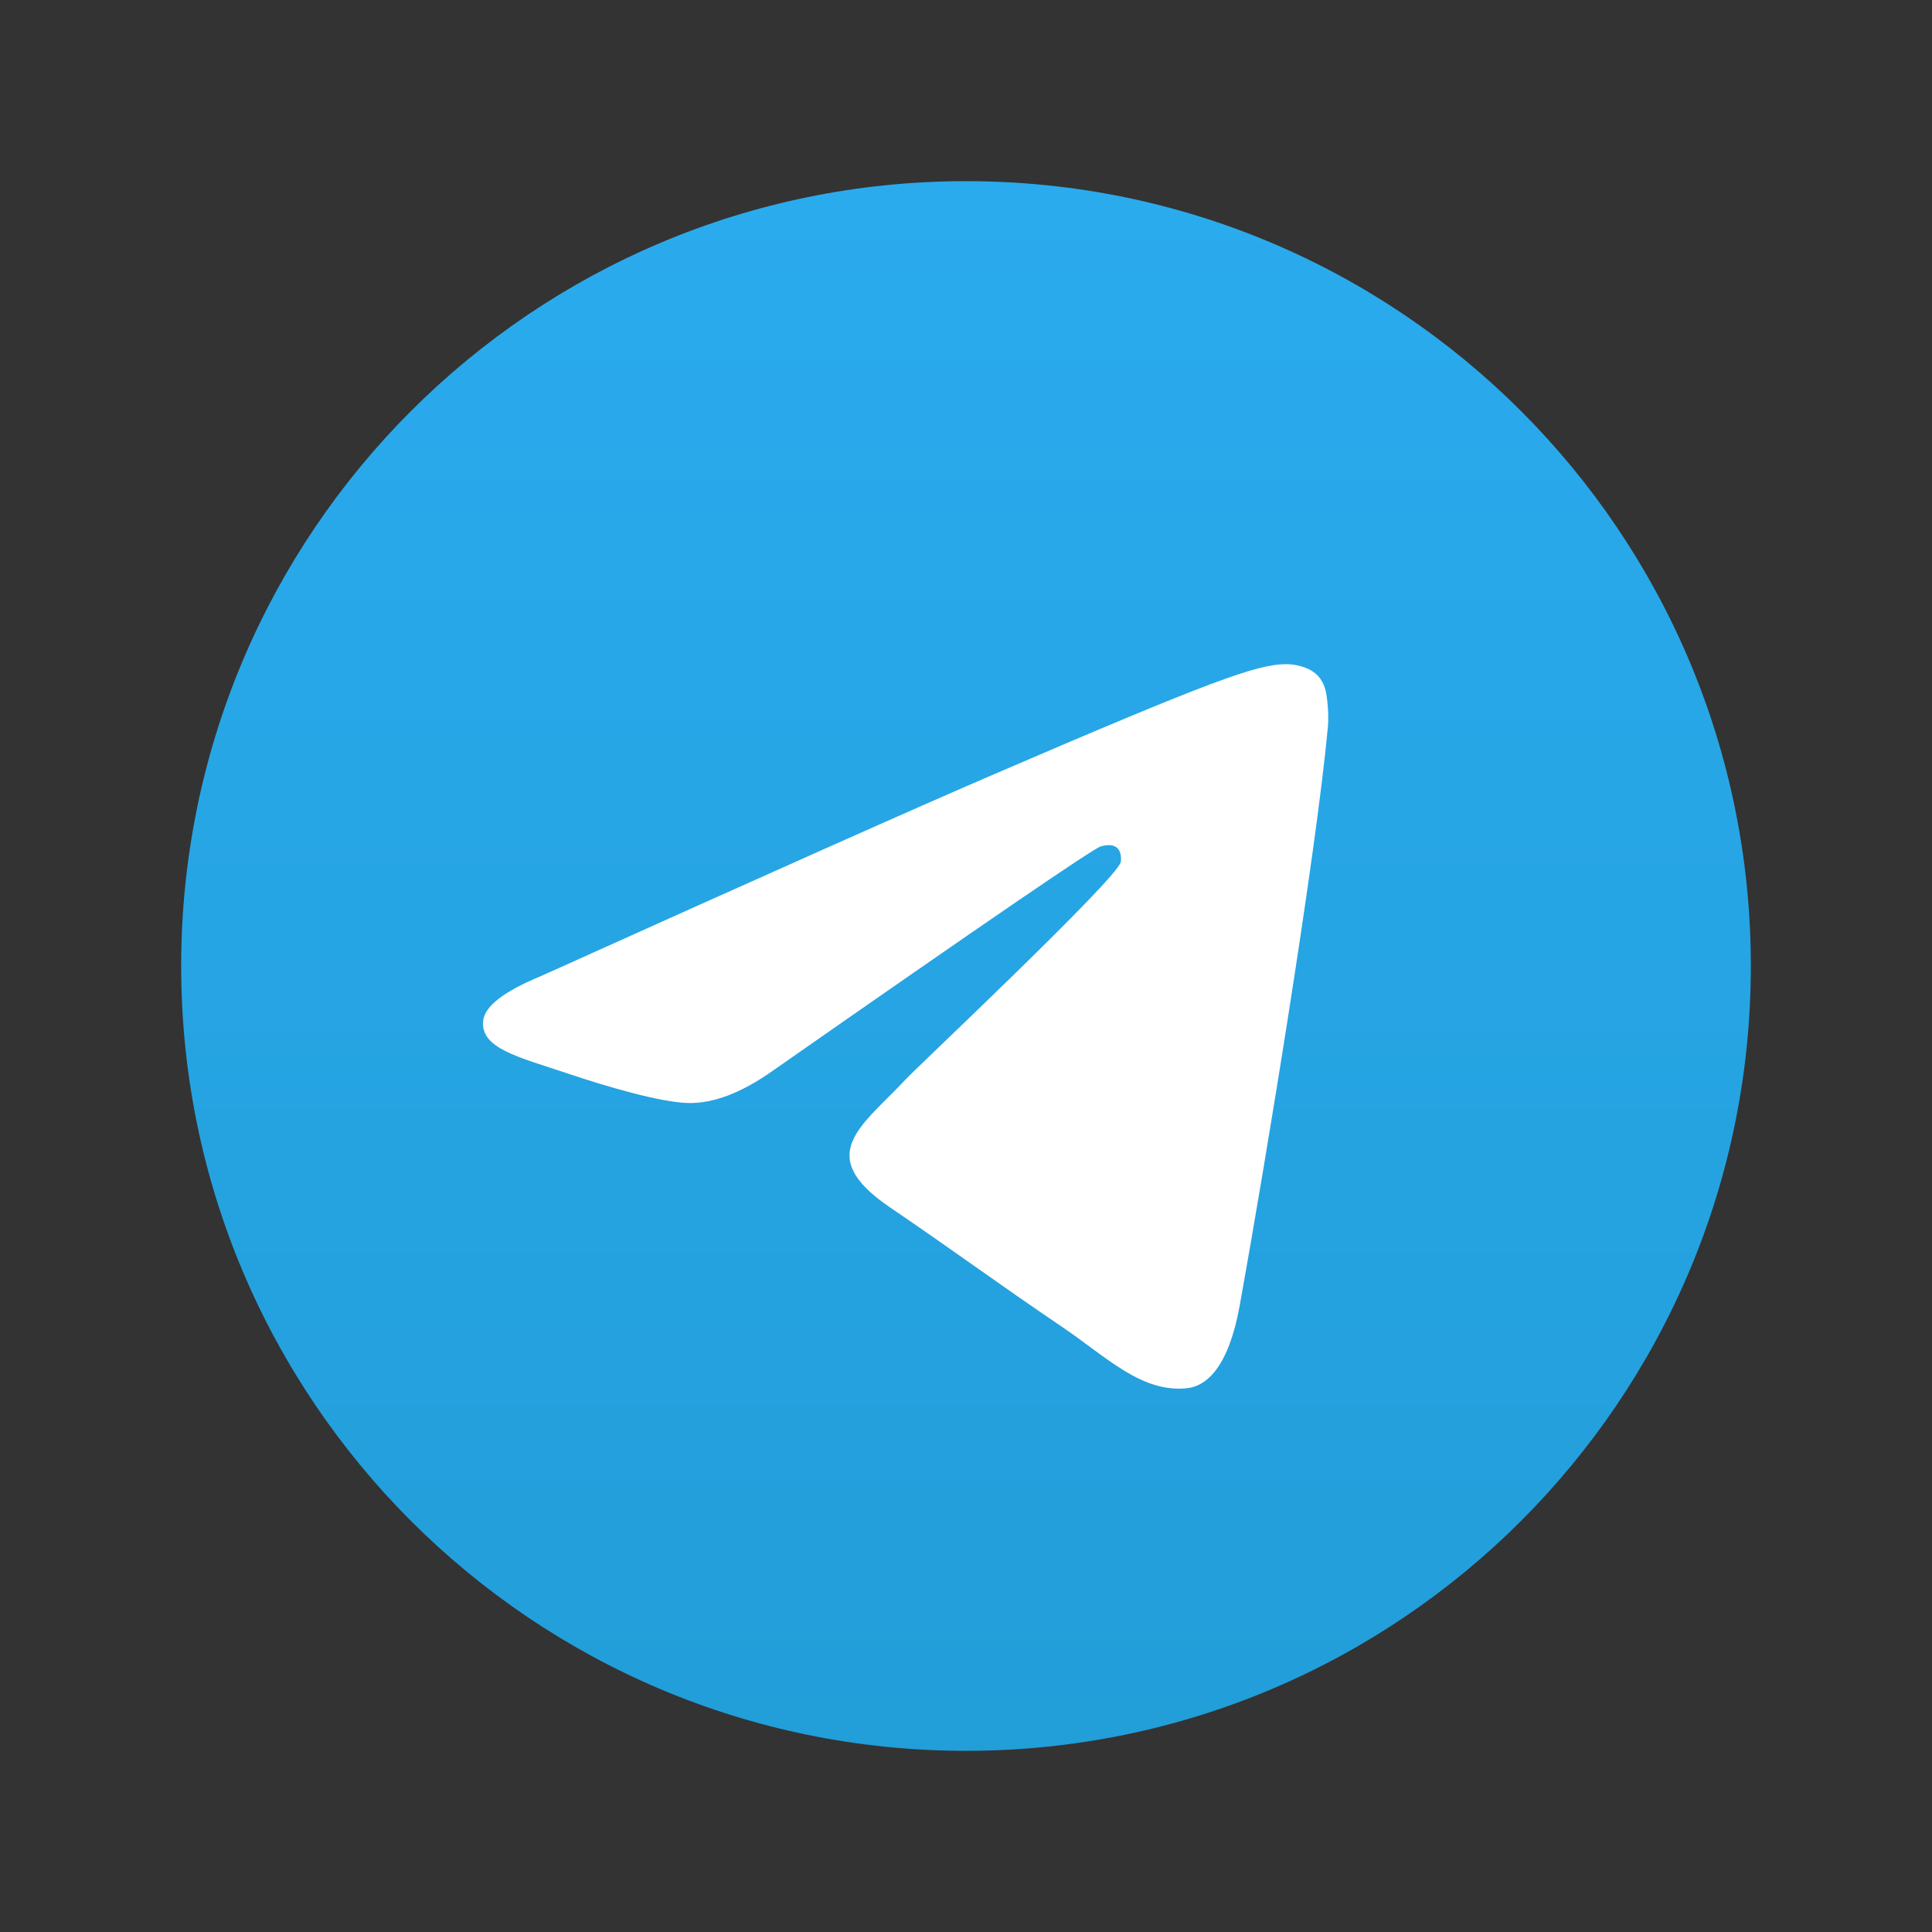
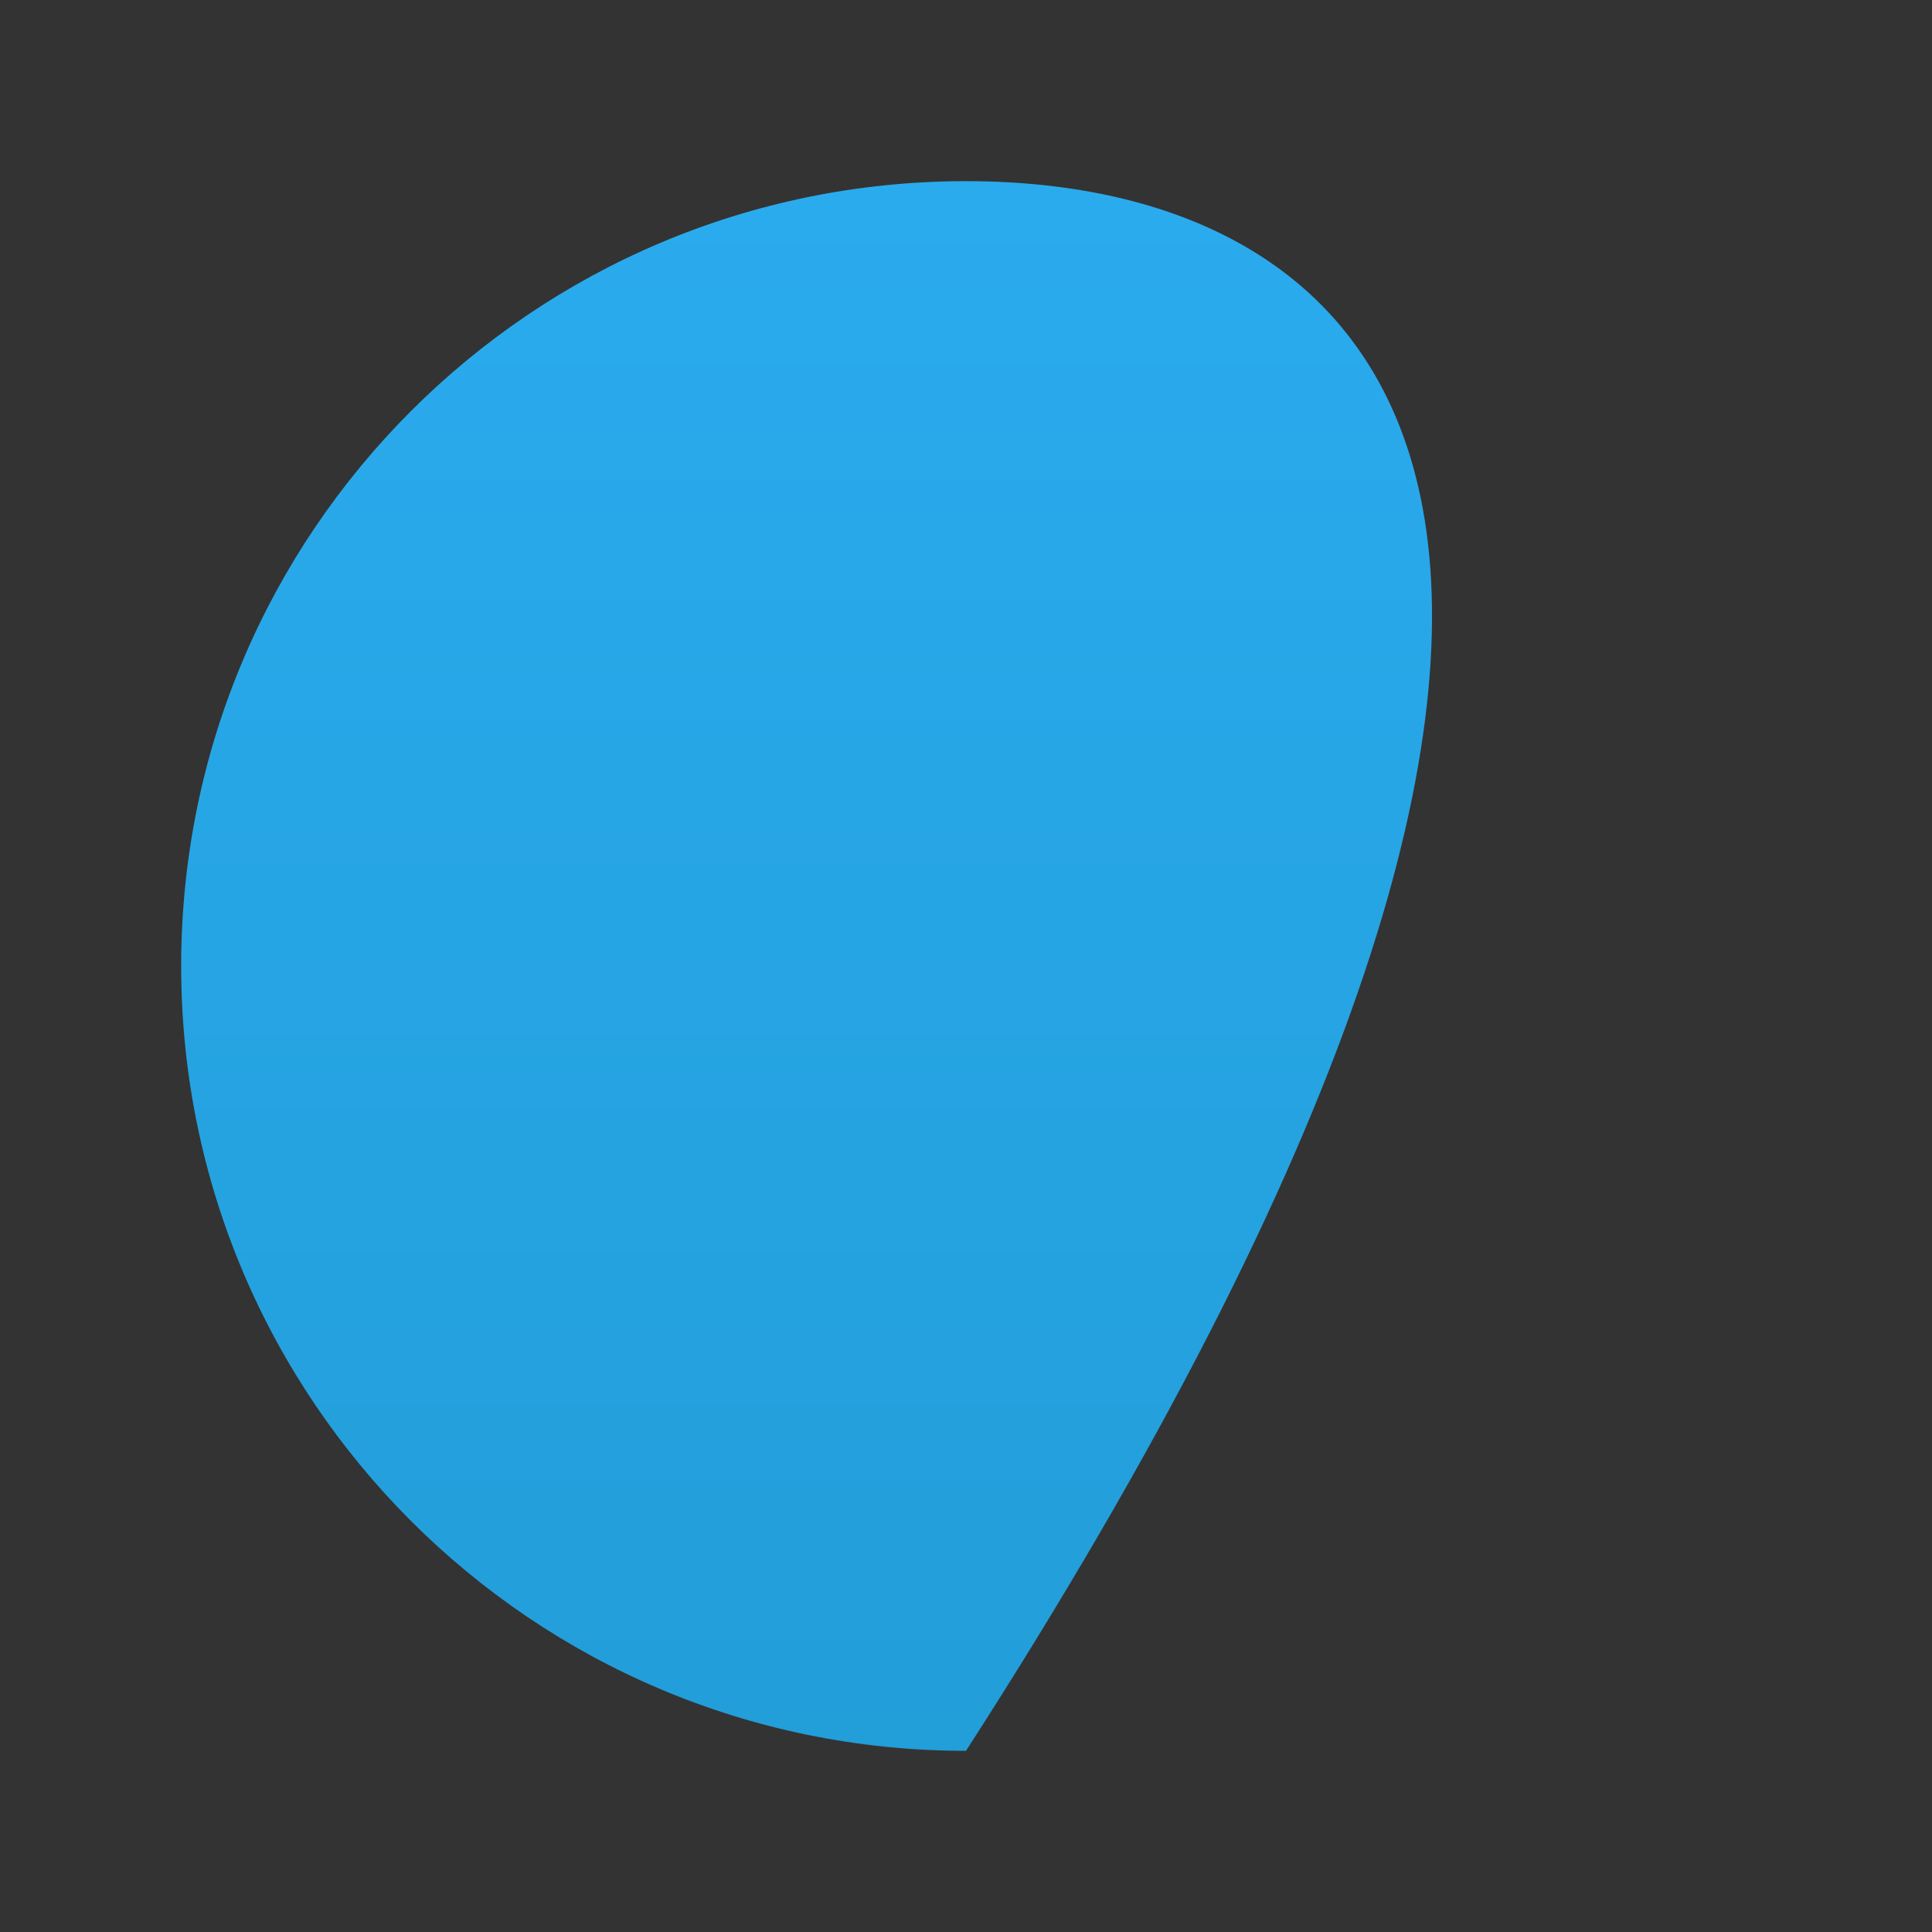
<svg xmlns="http://www.w3.org/2000/svg" width="26" height="26" viewBox="0 0 26 26" fill="none">
  <rect x="0" y="0" width="26" height="26" fill="#333333" stroke="none" />
-   <path d="M13 23.562C18.834 23.562 23.562 18.834 23.562 13C23.562 7.166 18.834 2.438 13 2.438C7.166 2.438 2.438 7.166 2.438 13C2.438 18.834 7.166 23.562 13 23.562Z" fill="url(#paint0_linear_595_100474)" />
-   <path fill-rule="evenodd" clip-rule="evenodd" d="M7.282 13.135C10.335 11.759 12.371 10.852 13.39 10.414C16.299 9.162 16.904 8.945 17.297 8.938C17.384 8.936 17.578 8.958 17.703 9.064C17.809 9.152 17.838 9.273 17.852 9.357C17.866 9.441 17.884 9.633 17.87 9.783C17.712 11.496 17.03 15.653 16.683 17.572C16.536 18.384 16.247 18.656 15.967 18.683C15.359 18.741 14.897 18.267 14.308 17.867C13.386 17.242 12.866 16.853 11.971 16.244C10.937 15.539 11.607 15.151 12.196 14.518C12.351 14.352 15.03 11.831 15.082 11.602C15.089 11.574 15.095 11.467 15.034 11.411C14.972 11.355 14.882 11.374 14.817 11.389C14.724 11.411 13.252 12.418 10.399 14.41C9.981 14.706 9.602 14.851 9.263 14.844C8.889 14.835 8.169 14.625 7.635 14.445C6.979 14.225 6.457 14.108 6.503 13.733C6.526 13.538 6.786 13.339 7.282 13.135Z" fill="white" />
+   <path d="M13 23.562C23.562 7.166 18.834 2.438 13 2.438C7.166 2.438 2.438 7.166 2.438 13C2.438 18.834 7.166 23.562 13 23.562Z" fill="url(#paint0_linear_595_100474)" />
  <defs>
    <linearGradient id="paint0_linear_595_100474" x1="13" y1="2.438" x2="13" y2="23.406" gradientUnits="userSpaceOnUse">
      <stop stop-color="#2AABEE" />
      <stop offset="1" stop-color="#229ED9" />
    </linearGradient>
  </defs>
</svg>